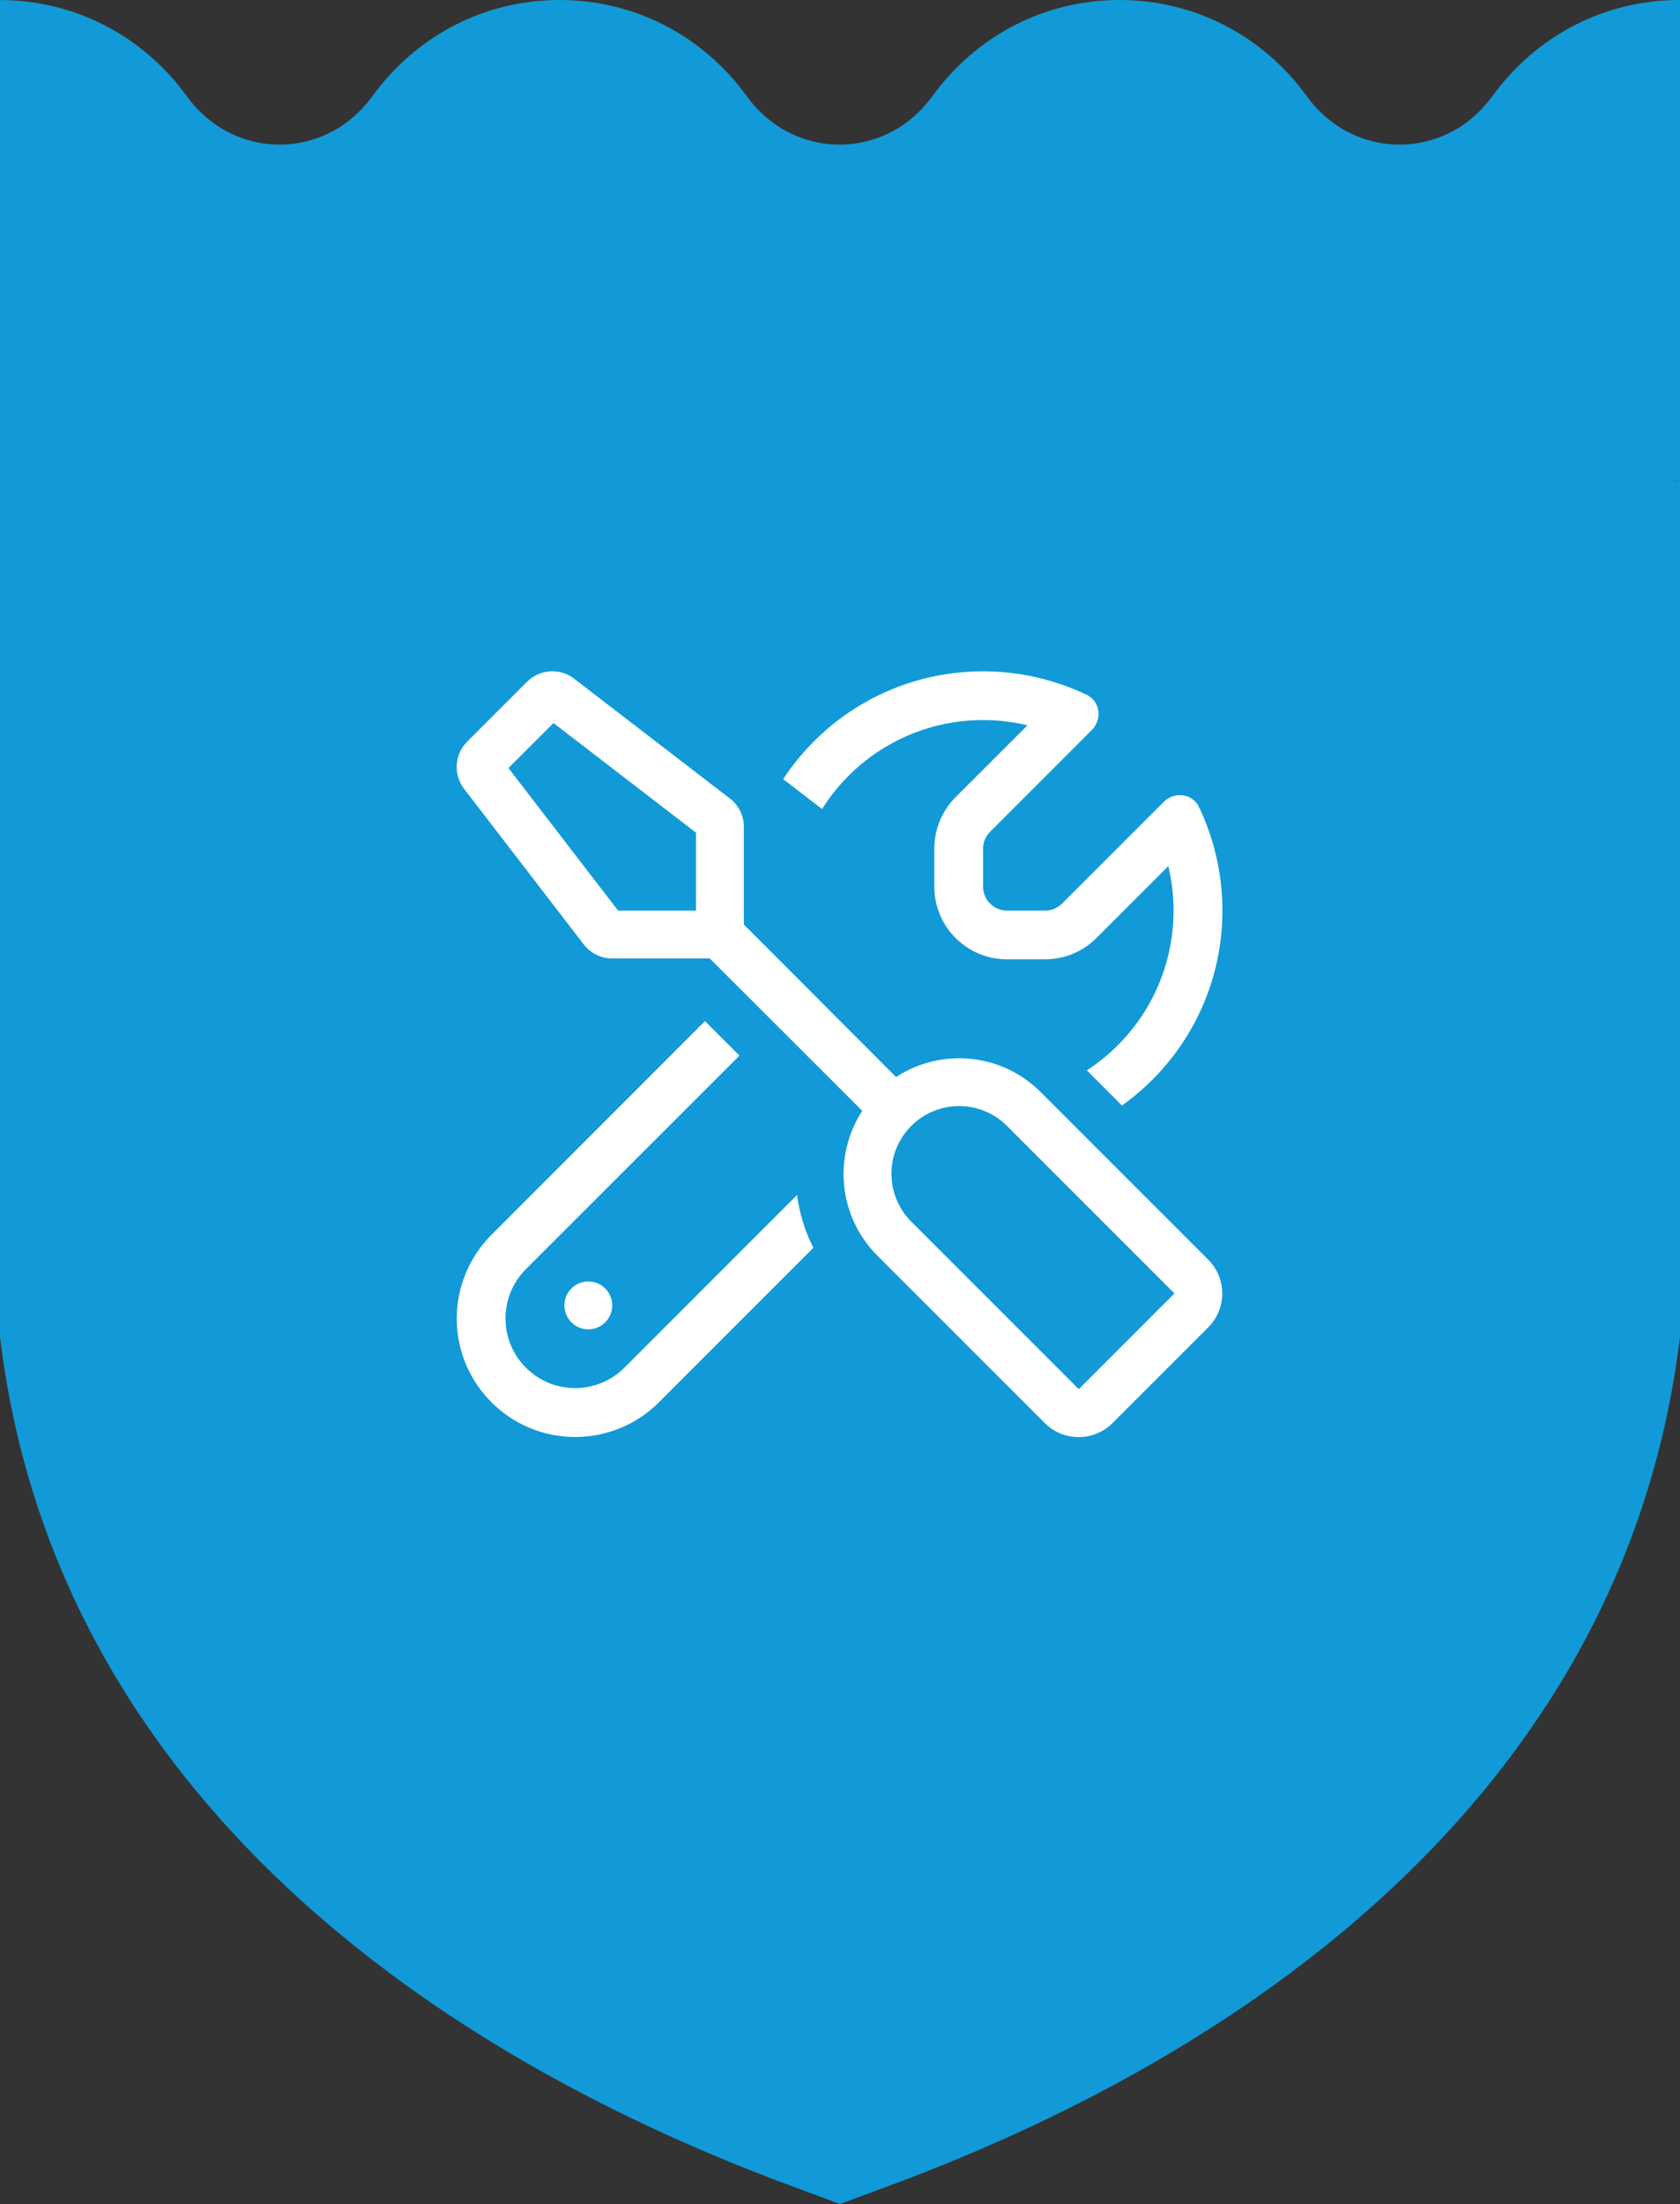
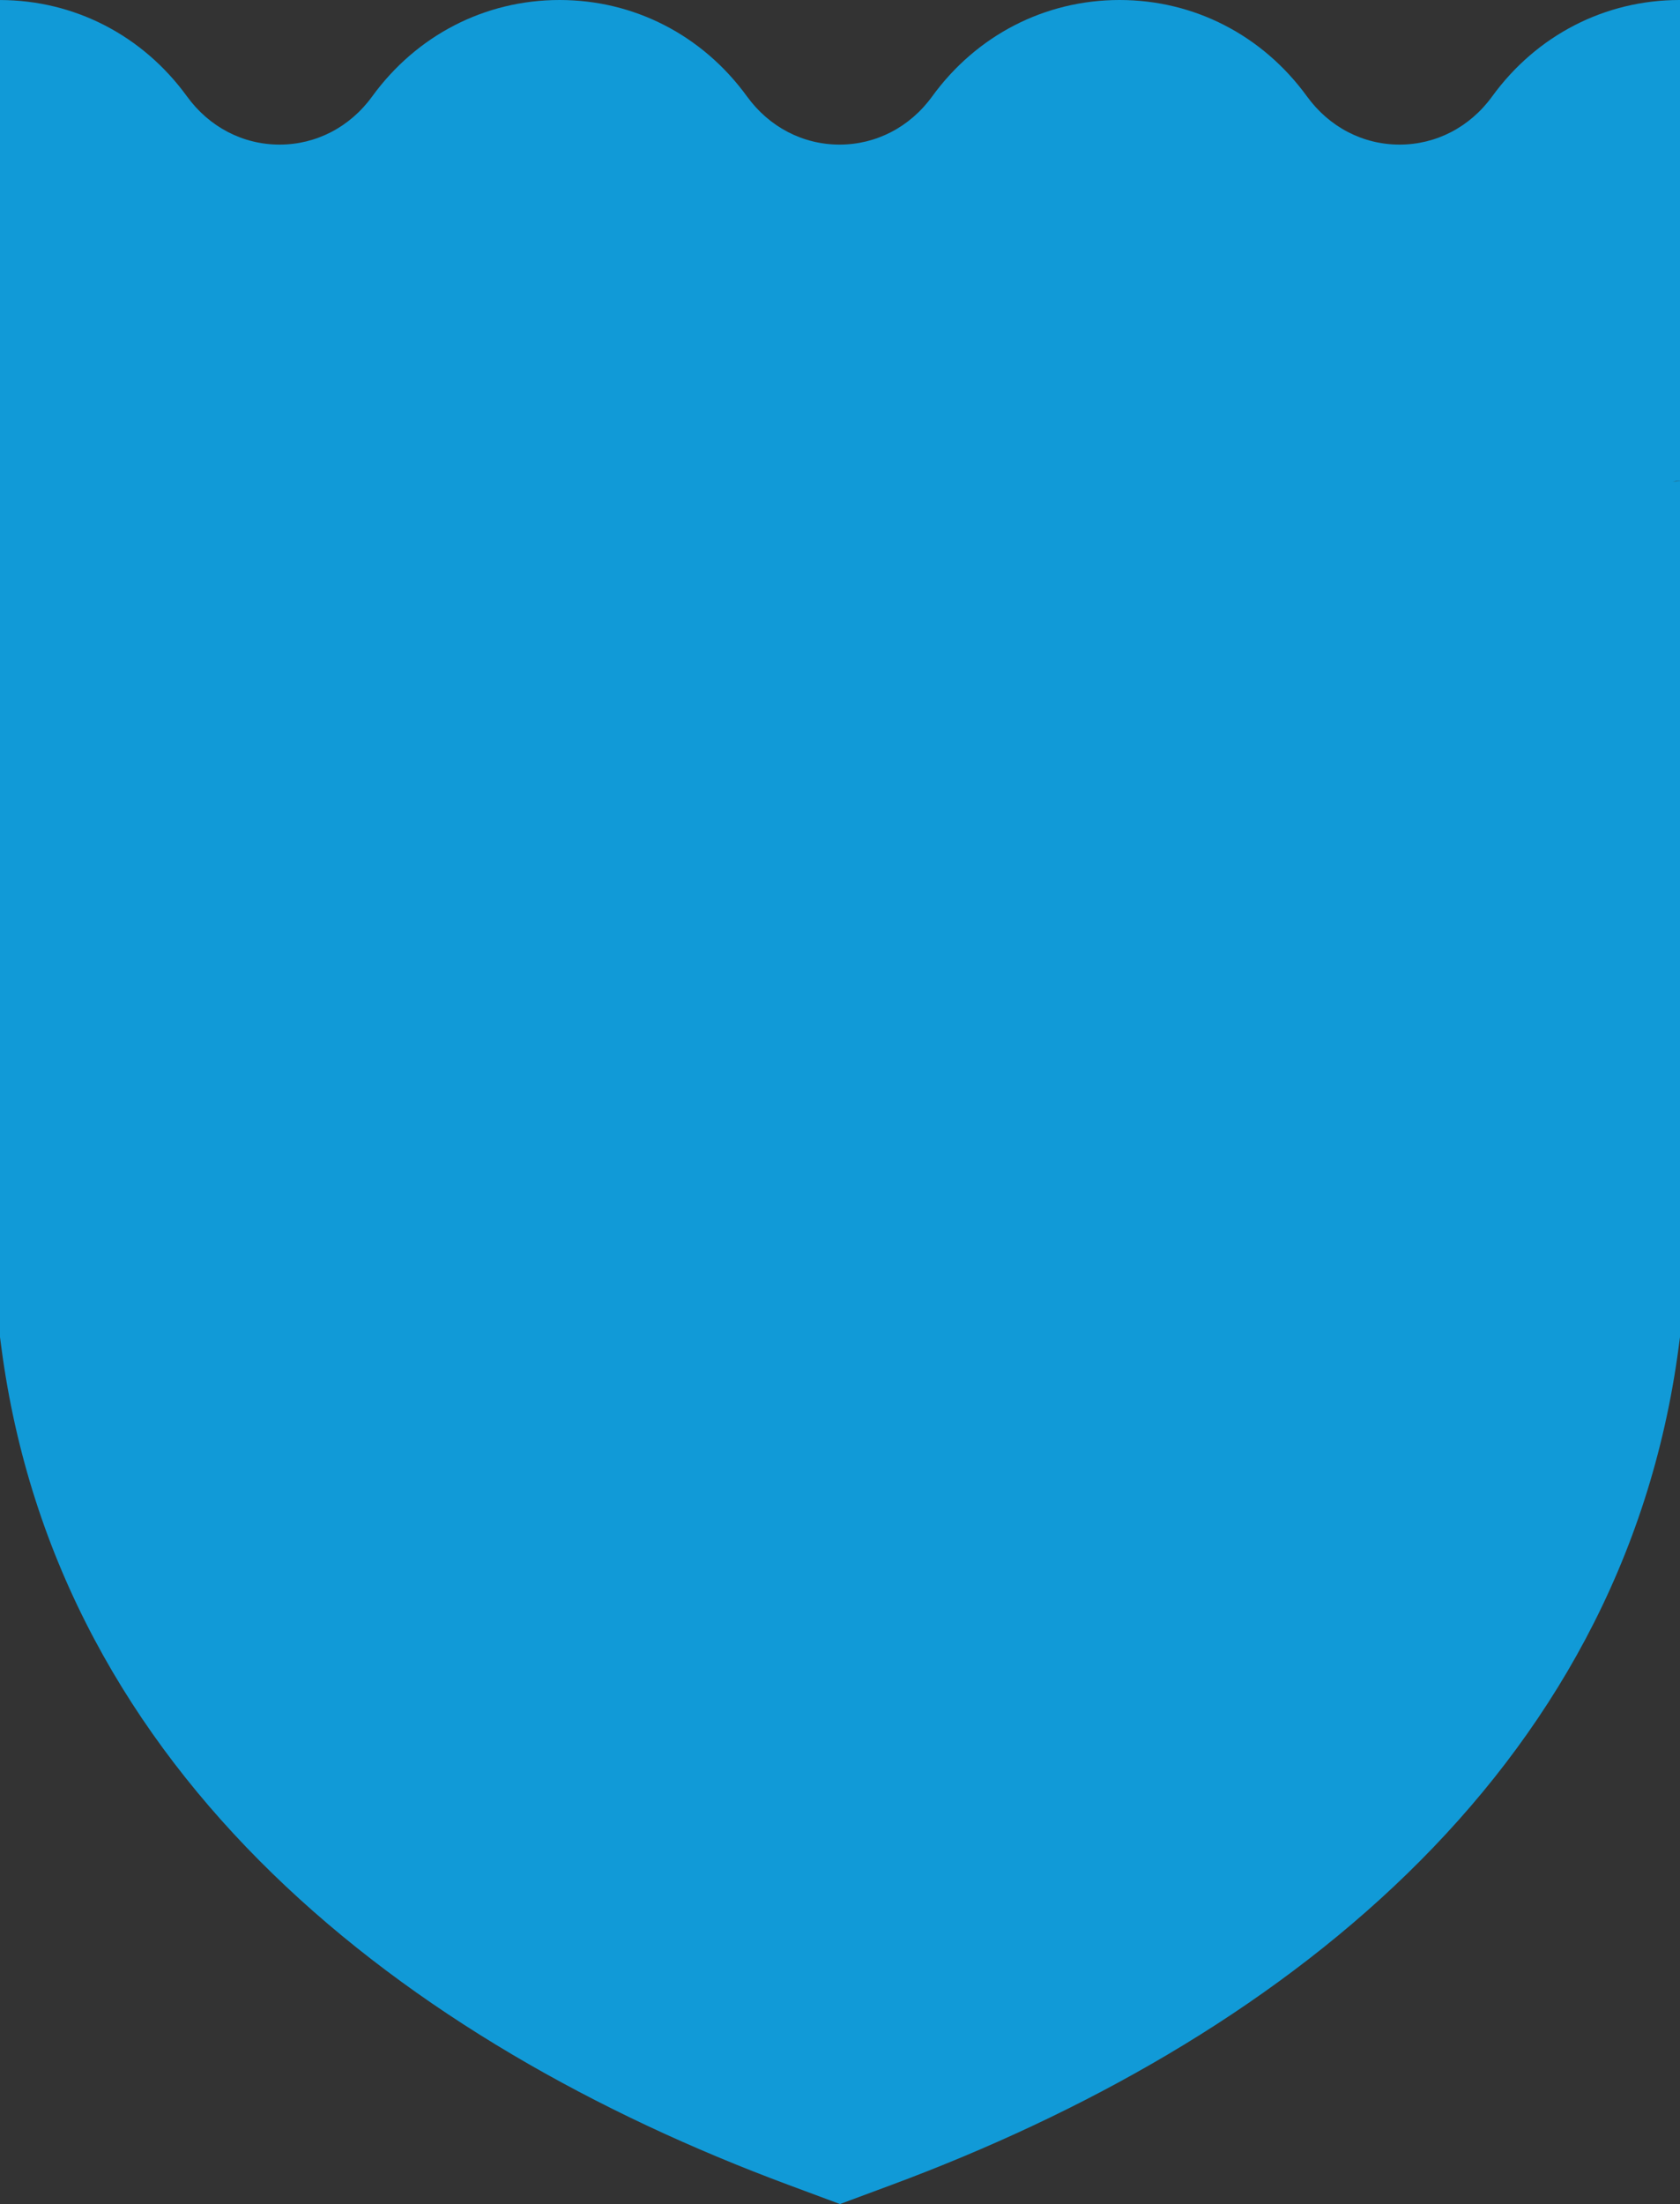
<svg xmlns="http://www.w3.org/2000/svg" id="Laag_1" data-name="Laag 1" viewBox="0 0 762.41 1000">
  <rect x="0" y="0" width="762.41" height="1000" fill="#333333" stroke="none" />
  <defs>
    <style>
      .cls-1 {
        fill: #119ad7;
      }

      .cls-2 {
        isolation: isolate;
      }

      .cls-3 {
        fill: #fff;
      }
    </style>
  </defs>
-   <path class="cls-1" d="M762.21,0c-33.84,0-64.84,15.95-85.06,43.77-10.08,13.88-25.39,21.84-42,21.84s-31.93-7.95-42-21.84C572.93,15.95,541.92,0,508.08,0s-64.85,15.95-85.06,43.77c-10.08,13.88-25.39,21.84-42.01,21.84s-31.92-7.95-42-21.84C318.8,15.95,287.8,0,253.95,0s-64.84,15.95-85.06,43.77c-10.08,13.88-25.39,21.84-42.01,21.84s-31.92-7.95-42-21.84C64.73,16.03,33.8.08.03.01h-.03v128.04h0v53.22h0v37.07h0v37.75h0v15.47h0v37.75h0v297.34l.58,4.39c25.51,194.91,183.69,315.79,357.22,380.26l23.4,8.7,23.42-8.7c173.58-64.48,331.5-185.41,357.21-380.28l.58-4.39v-297.39h0v-53.16h0v-37.76h-.2c-1.11,0-2.19.16-3.29.19.67-.03,1.33-.26,2-.26h1.5s0-37.06,0-37.06h0v-53.15h0V0h-.2ZM381.01,283.94s0,0,0,0h0s0,0,0,0ZM126.89,283.94h0s0,0,0,0c0,0,0,0,0,0Z" />
+   <path class="cls-1" d="M762.21,0c-33.84,0-64.84,15.95-85.06,43.77-10.08,13.88-25.39,21.84-42,21.84s-31.93-7.95-42-21.84C572.93,15.95,541.92,0,508.08,0s-64.85,15.95-85.06,43.77c-10.08,13.88-25.39,21.84-42.01,21.84s-31.92-7.95-42-21.84C318.8,15.95,287.8,0,253.95,0s-64.84,15.95-85.06,43.77c-10.08,13.88-25.39,21.84-42.01,21.84s-31.92-7.95-42-21.84C64.73,16.03,33.8.08.03.01h-.03v128.04h0v53.22h0v37.07h0v37.75h0v15.47h0v37.75h0v297.34l.58,4.39c25.51,194.91,183.69,315.79,357.22,380.26l23.4,8.7,23.42-8.7c173.58-64.48,331.5-185.41,357.21-380.28l.58-4.39v-297.39h0v-53.16h0v-37.76h-.2c-1.11,0-2.19.16-3.29.19.67-.03,1.33-.26,2-.26h1.5s0-37.06,0-37.06h0v-53.15h0V0h-.2ZM381.01,283.94s0,0,0,0h0s0,0,0,0ZM126.89,283.94h0c0,0,0,0,0,0Z" />
  <g id="screwdriver-wrench" class="cls-2">
    <g class="cls-2">
-       <path class="cls-3" d="M406.64,488.66c20.36-13.31,47.84-11,65.67,6.85l76,76c8.48,8.48,8.48,22.25,0,30.73l-43.43,43.43c-8.48,8.48-22.25,8.48-30.73,0l-76-76c-17.85-17.84-20.08-45.32-6.85-65.67l-69.21-69.14h-44.31c-5.02,0-9.84-2.37-12.89-6.38l-54.28-70.57c-4.96-6.51-4.35-15.67,1.42-21.44l27.14-27.14c5.83-5.77,14.99-6.38,21.44-1.36l70.57,54.28c4.01,3.05,6.38,7.8,6.38,12.89v44.31l69.08,69.21ZM319.92,463.28l15.67,15.67-96.95,96.9c-5.91,5.9-9.24,13.98-9.24,22.31,0,17.51,14.18,31.63,31.63,31.63,8.34,0,16.42-3.33,22.31-9.24l78.37-78.37c1.1,8.29,3.54,16.36,7.4,23.96l-70.08,70.1c-10.11,10.1-23.75,15.74-38,15.74-29.66,0-53.75-24.09-53.75-53.73,0-14.25,5.64-27.9,15.75-38l96.89-96.96ZM230.75,348.47l49.74,64.67h35.35v-35.35l-64.66-49.74-20.43,20.42ZM266.99,603.13c-5.99,0-10.86-4.85-10.86-10.86s4.87-10.86,10.86-10.86,10.86,4.85,10.86,10.86-4.85,10.86-10.86,10.86ZM530.19,392.99l-32.63,32.63c-6.17,6.17-14.59,9.63-23.34,9.63h-17.24c-18.18,0-32.97-14.72-32.97-32.97v-17.24c0-8.76,3.46-17.16,9.63-23.34l32.65-32.63c-6.45-1.55-13.17-2.37-20.16-2.37-30.73,0-57.81,16.09-73.07,40.37l-17.64-13.57c19.4-29.52,52.78-48.92,90.71-48.92,16.83,0,32.78,3.86,47.03,10.65,6.24,2.99,7.12,11.2,2.23,16.09l-46.06,46.07c-2.04,2.04-3.2,4.81-3.2,7.66v17.24c0,5.98,4.89,10.86,10.86,10.86h17.3c2.86,0,5.64-1.15,7.67-3.18l46.07-46.07c4.88-4.89,13.09-4.01,16.08,2.23,6.79,14.25,10.65,30.19,10.65,47.03,0,36.43-17.98,68.74-45.59,88.42l-15.95-15.95c23.68-15.41,39.35-42.07,39.35-72.47,0-6.92-.81-13.7-2.37-20.15ZM413.55,554.27l76,76,43.43-43.43-76-76c-12-12-31.41-12-43.43,0-12,12-12,31.42,0,43.43Z" />
-     </g>
+       </g>
  </g>
</svg>